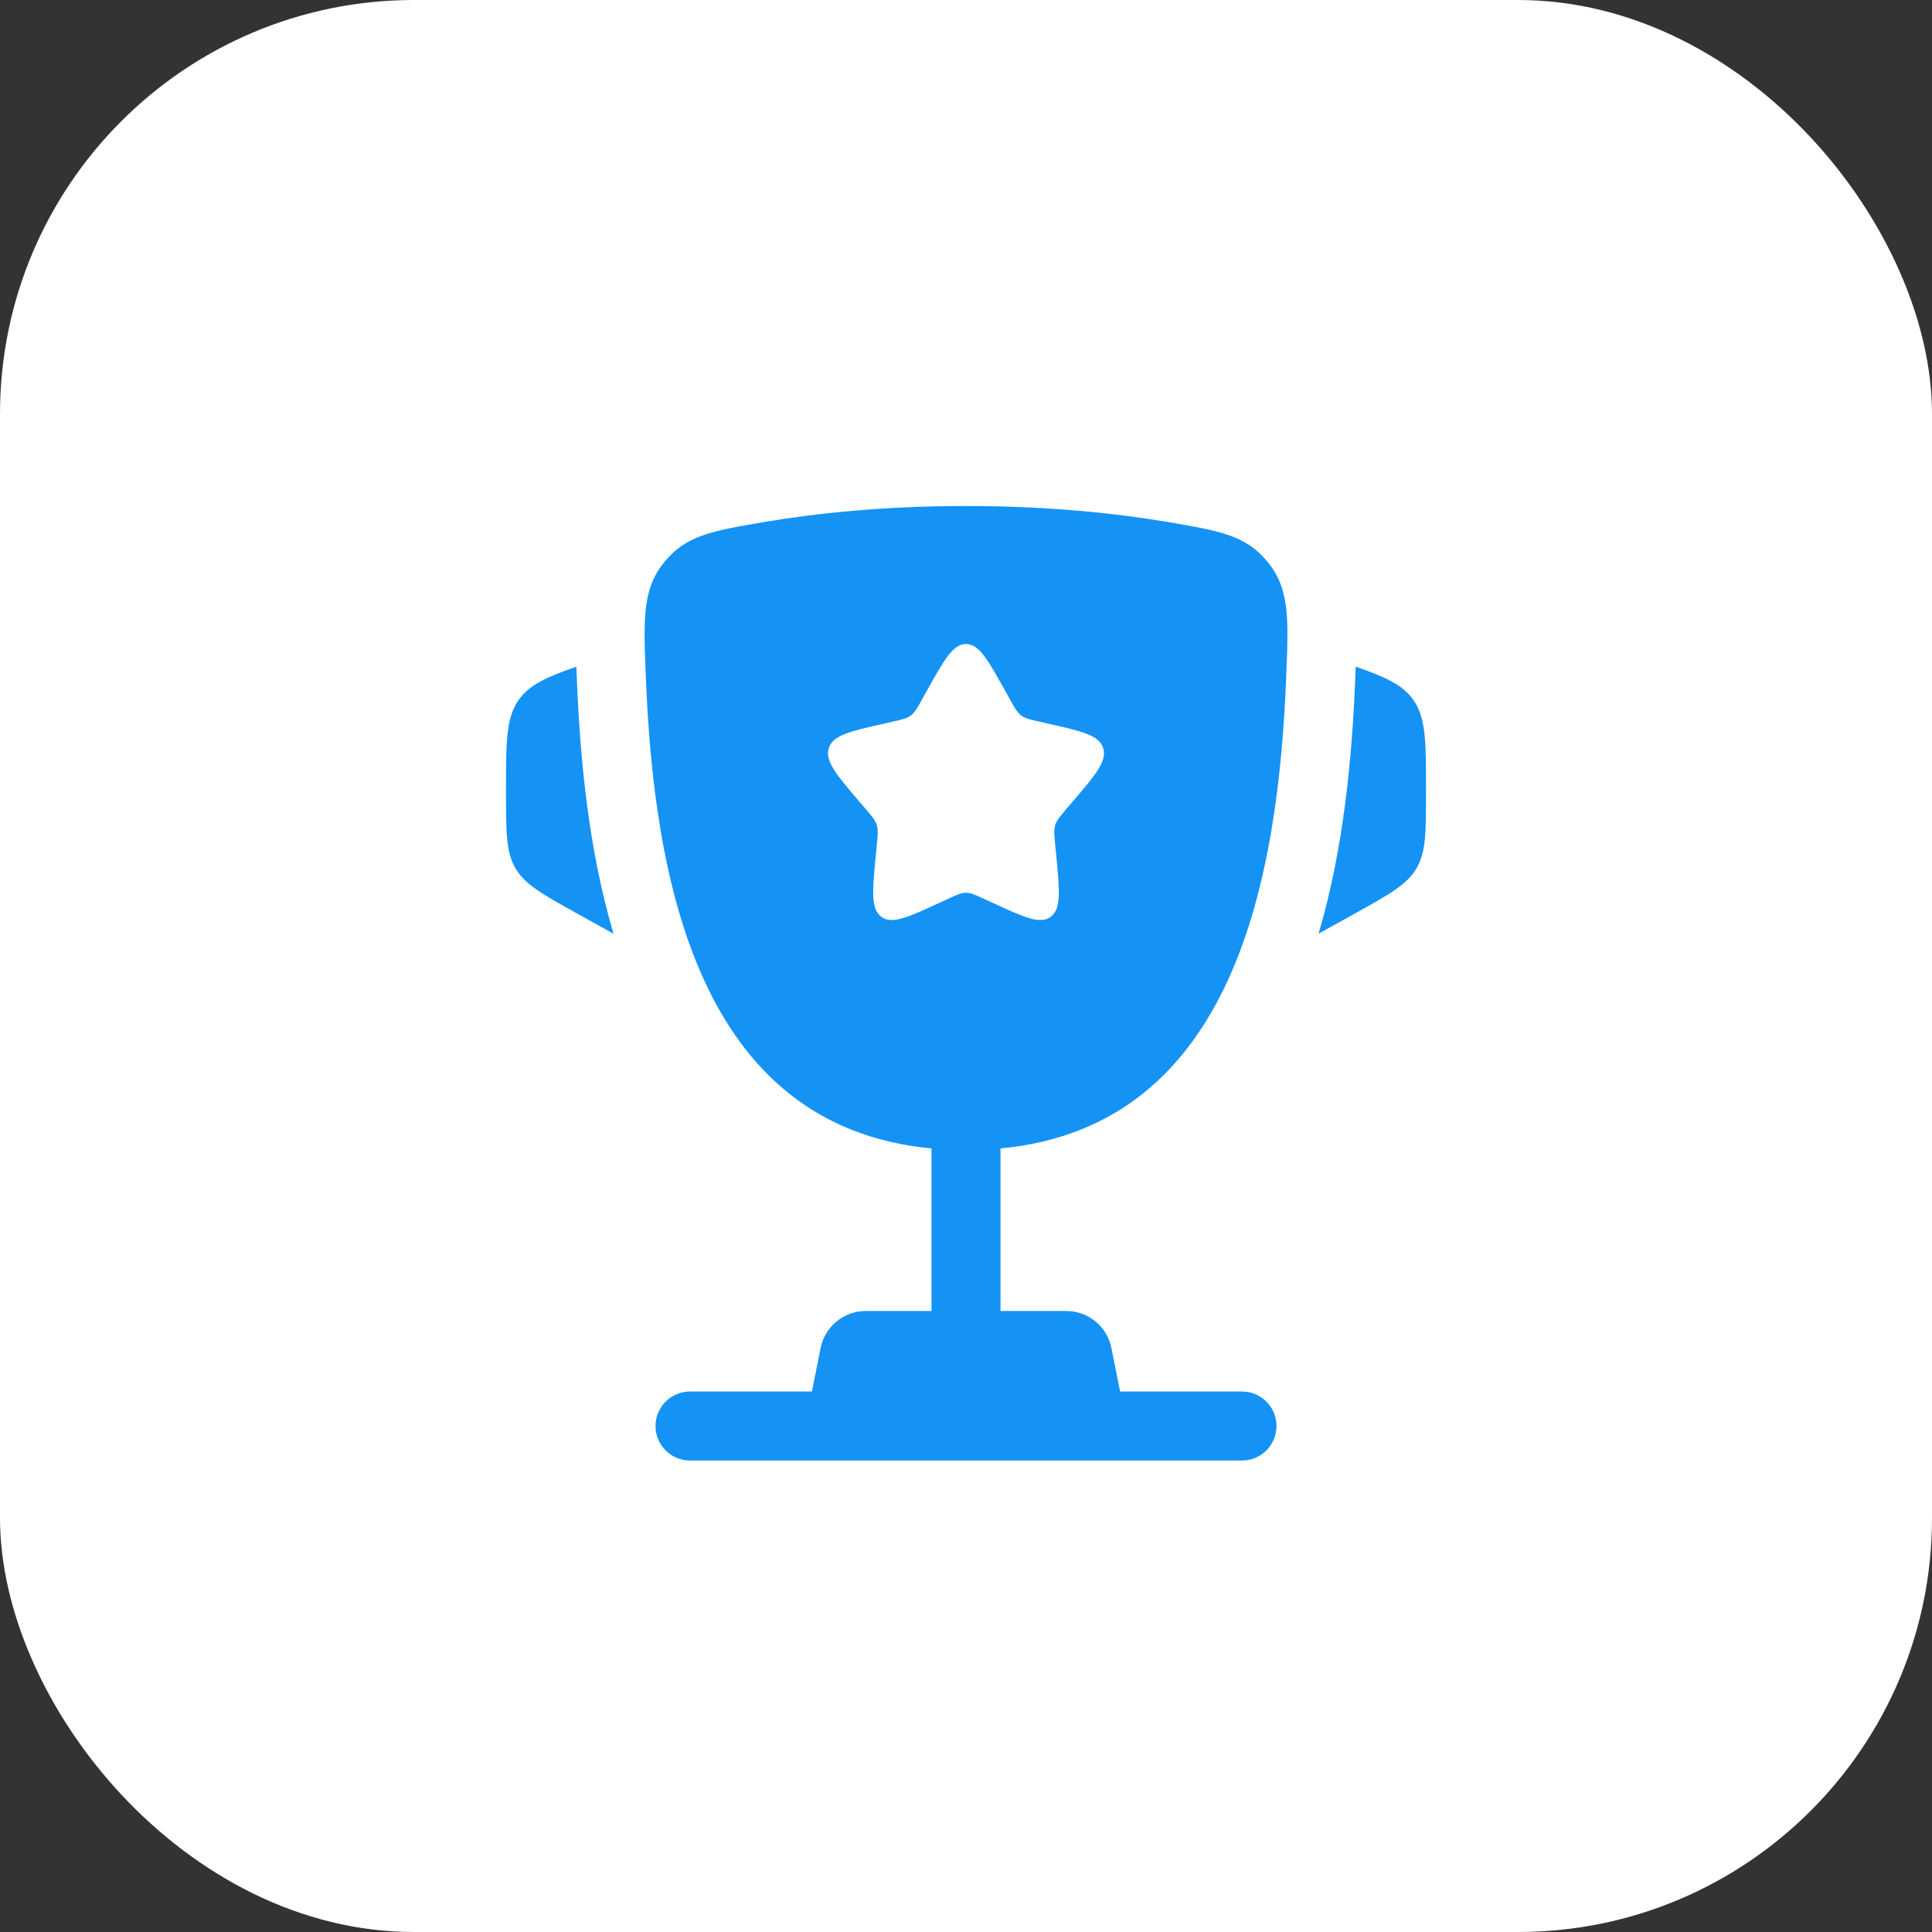
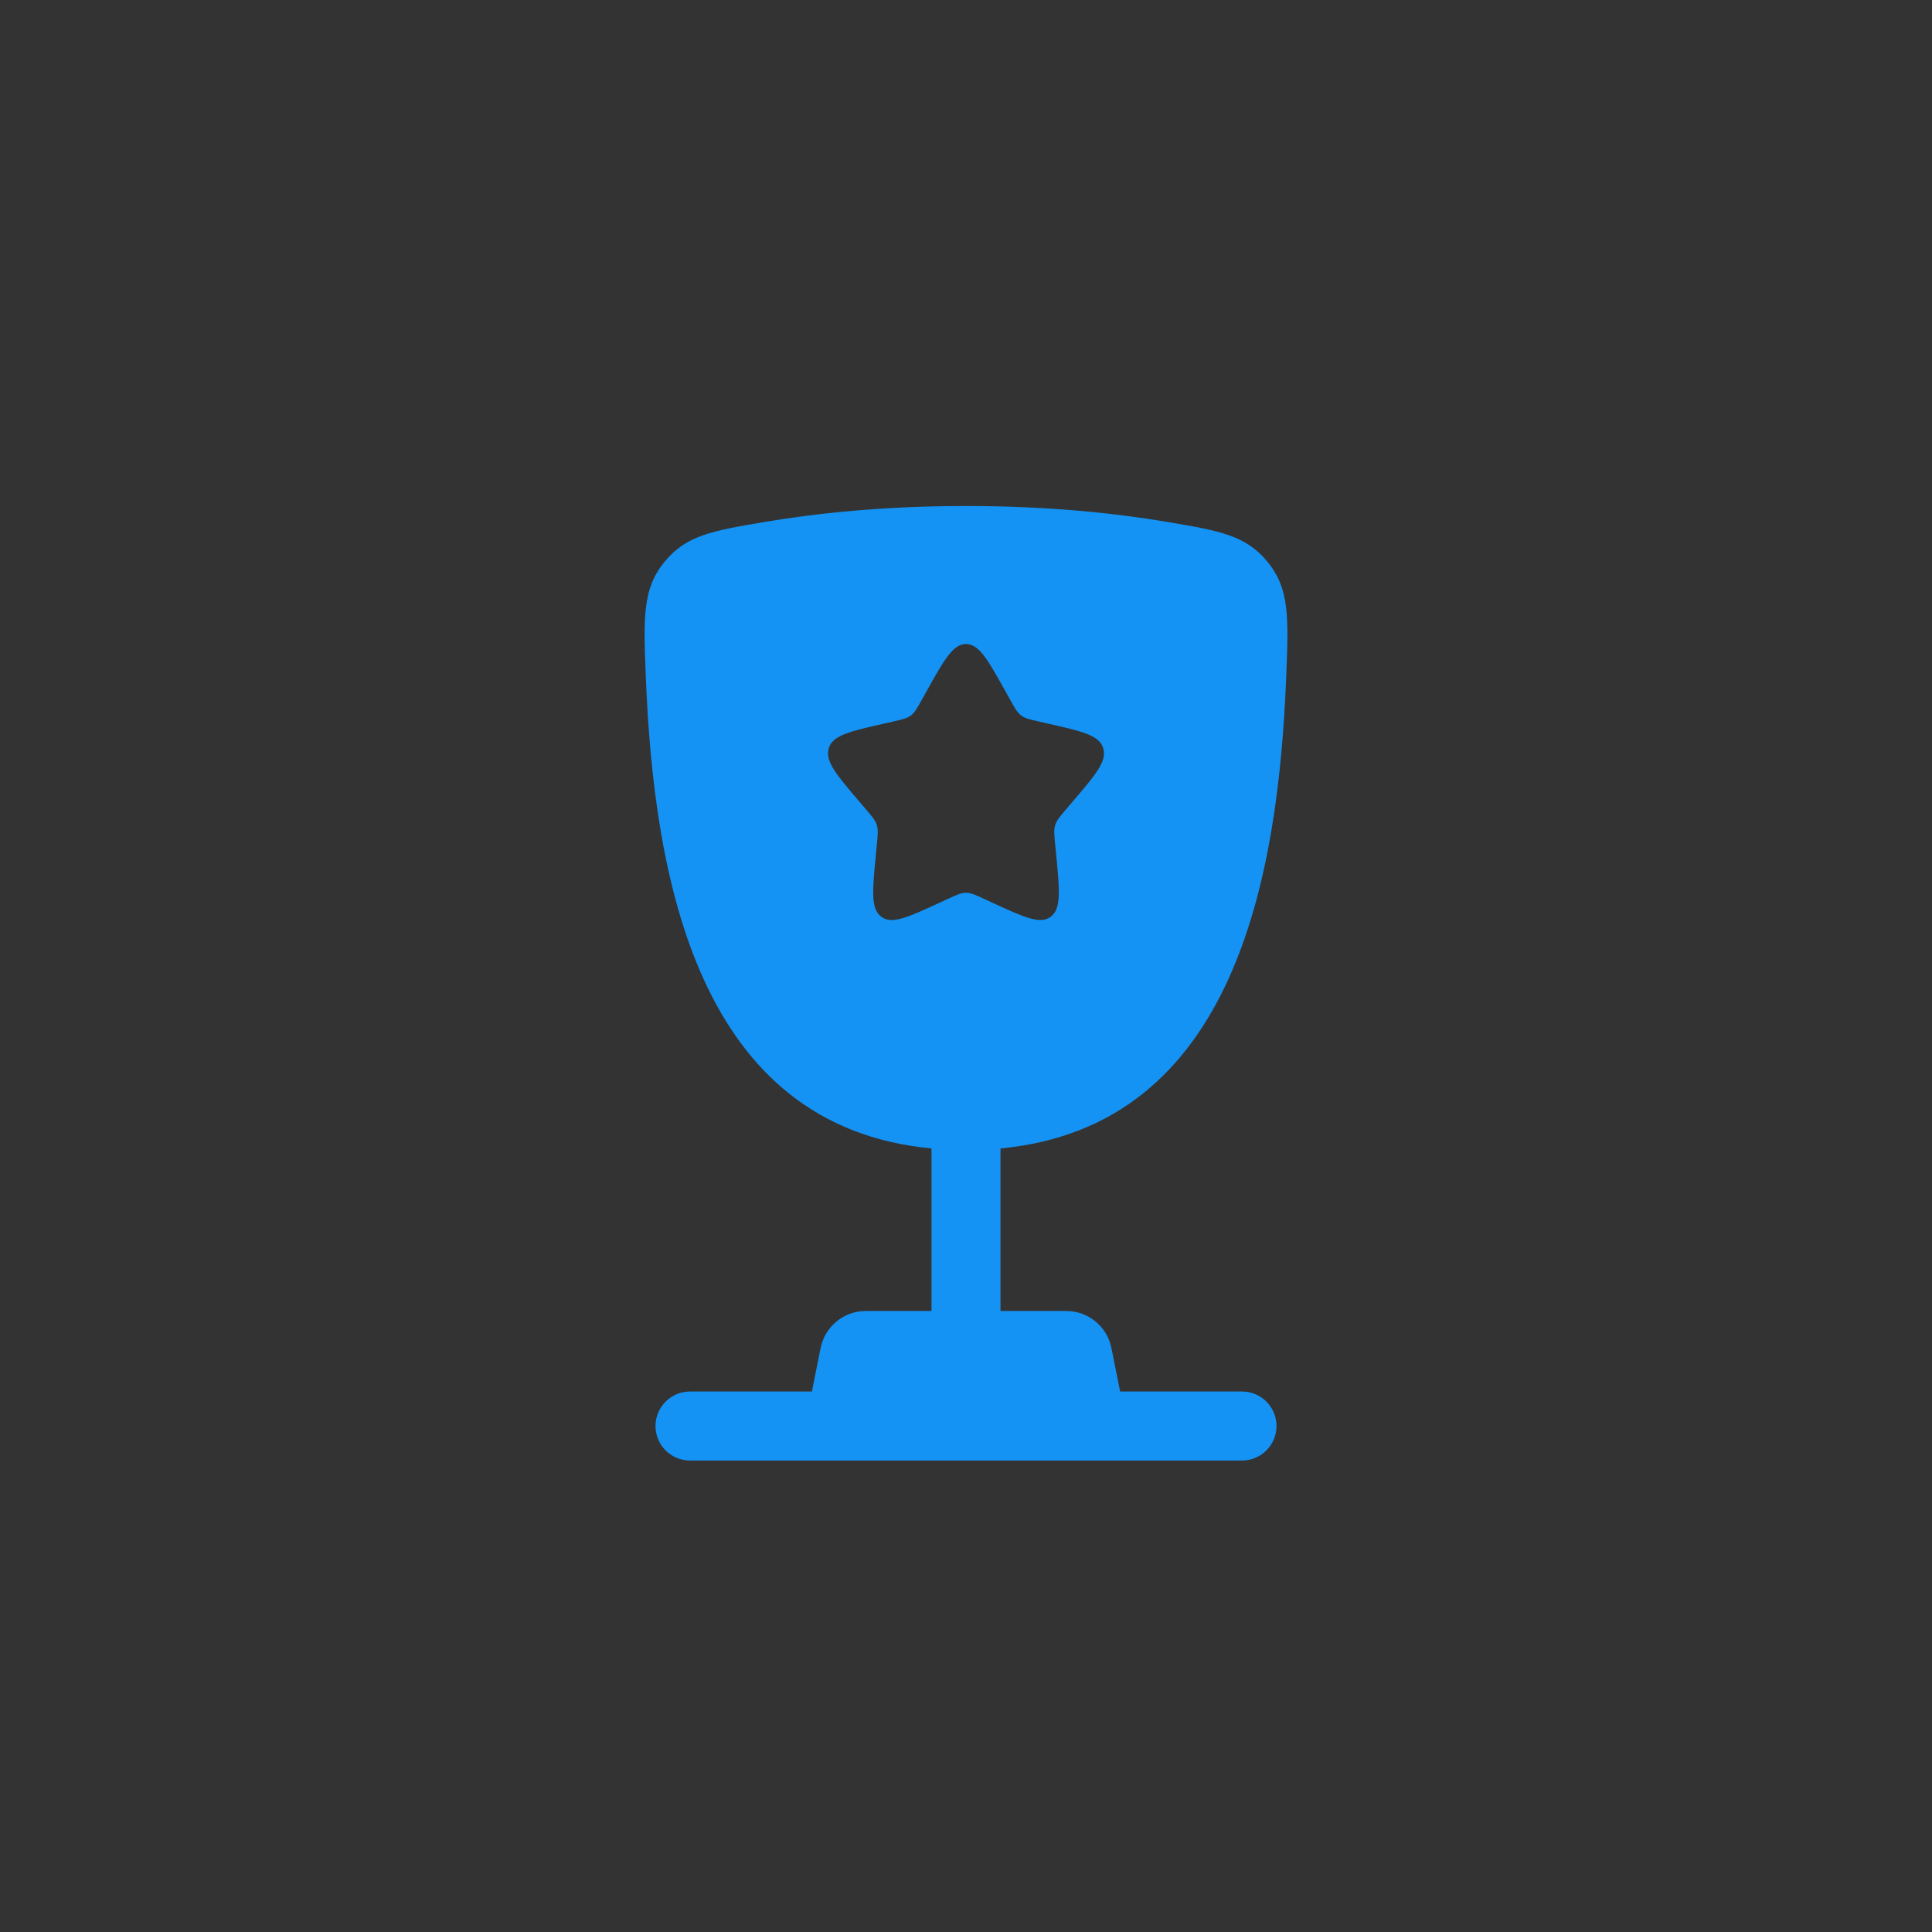
<svg xmlns="http://www.w3.org/2000/svg" width="56" height="56" viewBox="0 0 56 56" fill="none">
  <rect x="0" y="0" width="56" height="56" fill="#333333" stroke="none" />
-   <rect width="56" height="56" rx="12" fill="white" />
-   <path d="M41.334 22.884V22.98C41.334 24.128 41.334 24.702 41.057 25.171C40.781 25.641 40.28 25.919 39.276 26.477L38.219 27.064C38.947 24.6 39.191 21.953 39.281 19.689C39.285 19.591 39.289 19.493 39.293 19.394L39.296 19.324C40.165 19.626 40.652 19.851 40.956 20.273C41.334 20.796 41.334 21.492 41.334 22.884Z" fill="#1493F5" />
-   <path d="M14.667 22.884V22.98C14.667 24.128 14.667 24.702 14.943 25.172C15.22 25.641 15.721 25.92 16.724 26.477L17.783 27.065C17.054 24.601 16.811 21.953 16.721 19.689C16.717 19.592 16.712 19.493 16.708 19.394L16.705 19.324C15.836 19.626 15.349 19.851 15.044 20.273C14.667 20.797 14.667 21.492 14.667 22.884Z" fill="#1493F5" />
  <path fill-rule="evenodd" clip-rule="evenodd" d="M28.001 14.667C30.379 14.667 32.338 14.876 33.837 15.129C35.355 15.386 36.114 15.514 36.748 16.295C37.383 17.076 37.349 17.92 37.282 19.609C37.052 25.406 35.801 32.647 29 33.288V38H30.907C31.543 38 32.09 38.449 32.215 39.072L32.467 40.334H36C36.553 40.334 37 40.781 37 41.334C37 41.886 36.553 42.334 36 42.334H20C19.448 42.334 19 41.886 19 41.334C19 40.781 19.448 40.334 20 40.334H23.534L23.786 39.072C23.911 38.449 24.458 38 25.093 38H27V33.288C20.2 32.647 18.949 25.406 18.719 19.609C18.652 17.92 18.619 17.076 19.253 16.295C19.887 15.514 20.646 15.386 22.165 15.129C23.663 14.876 25.622 14.667 28.001 14.667ZM29.27 20.265L29.139 20.03C28.633 19.121 28.379 18.667 28 18.667C27.622 18.667 27.368 19.121 26.861 20.03L26.73 20.265C26.587 20.524 26.515 20.653 26.402 20.738C26.29 20.823 26.15 20.855 25.871 20.918L25.616 20.976C24.632 21.198 24.14 21.31 24.023 21.686C23.906 22.062 24.242 22.455 24.912 23.239L25.086 23.442C25.276 23.665 25.372 23.776 25.415 23.914C25.457 24.052 25.443 24.201 25.414 24.498L25.388 24.769C25.287 25.815 25.236 26.338 25.542 26.571C25.849 26.804 26.309 26.592 27.231 26.168L27.469 26.058C27.731 25.937 27.861 25.877 28 25.877C28.139 25.877 28.27 25.937 28.532 26.058L28.77 26.168C29.691 26.592 30.152 26.804 30.458 26.571C30.765 26.338 30.714 25.815 30.613 24.769L30.586 24.498C30.558 24.201 30.543 24.052 30.586 23.914C30.629 23.776 30.724 23.665 30.915 23.442L31.088 23.239C31.759 22.455 32.094 22.062 31.977 21.686C31.86 21.31 31.368 21.198 30.384 20.976L30.13 20.918C29.85 20.855 29.711 20.823 29.598 20.738C29.486 20.653 29.414 20.524 29.27 20.265Z" fill="#1493F5" />
</svg>